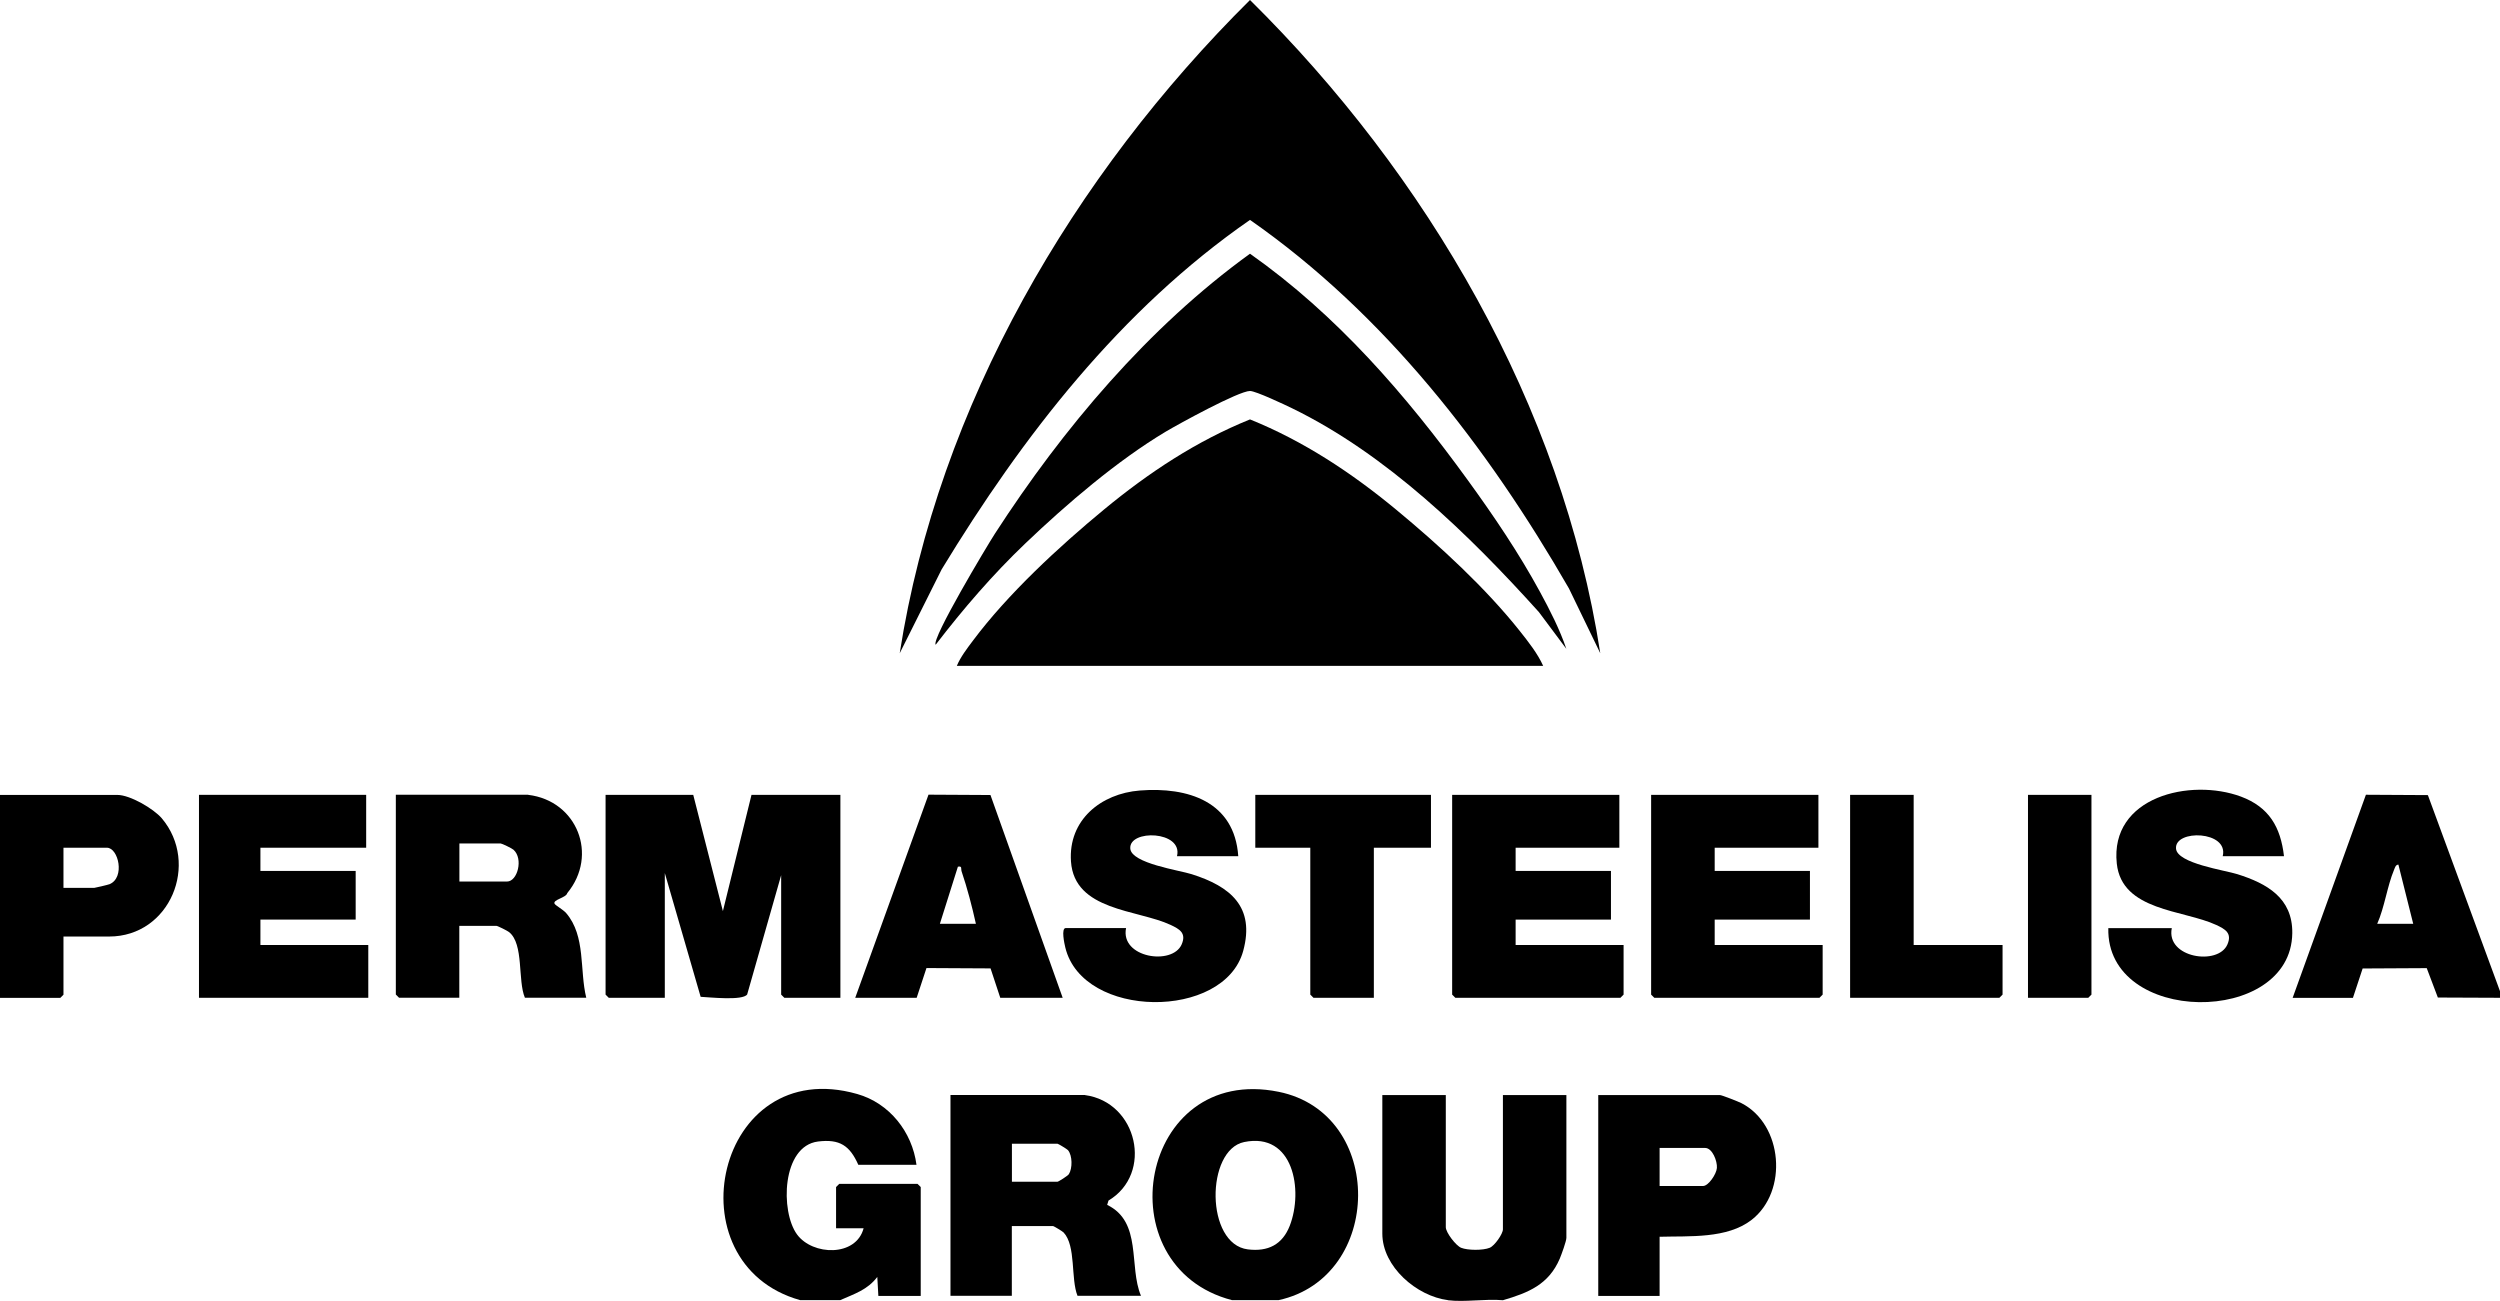
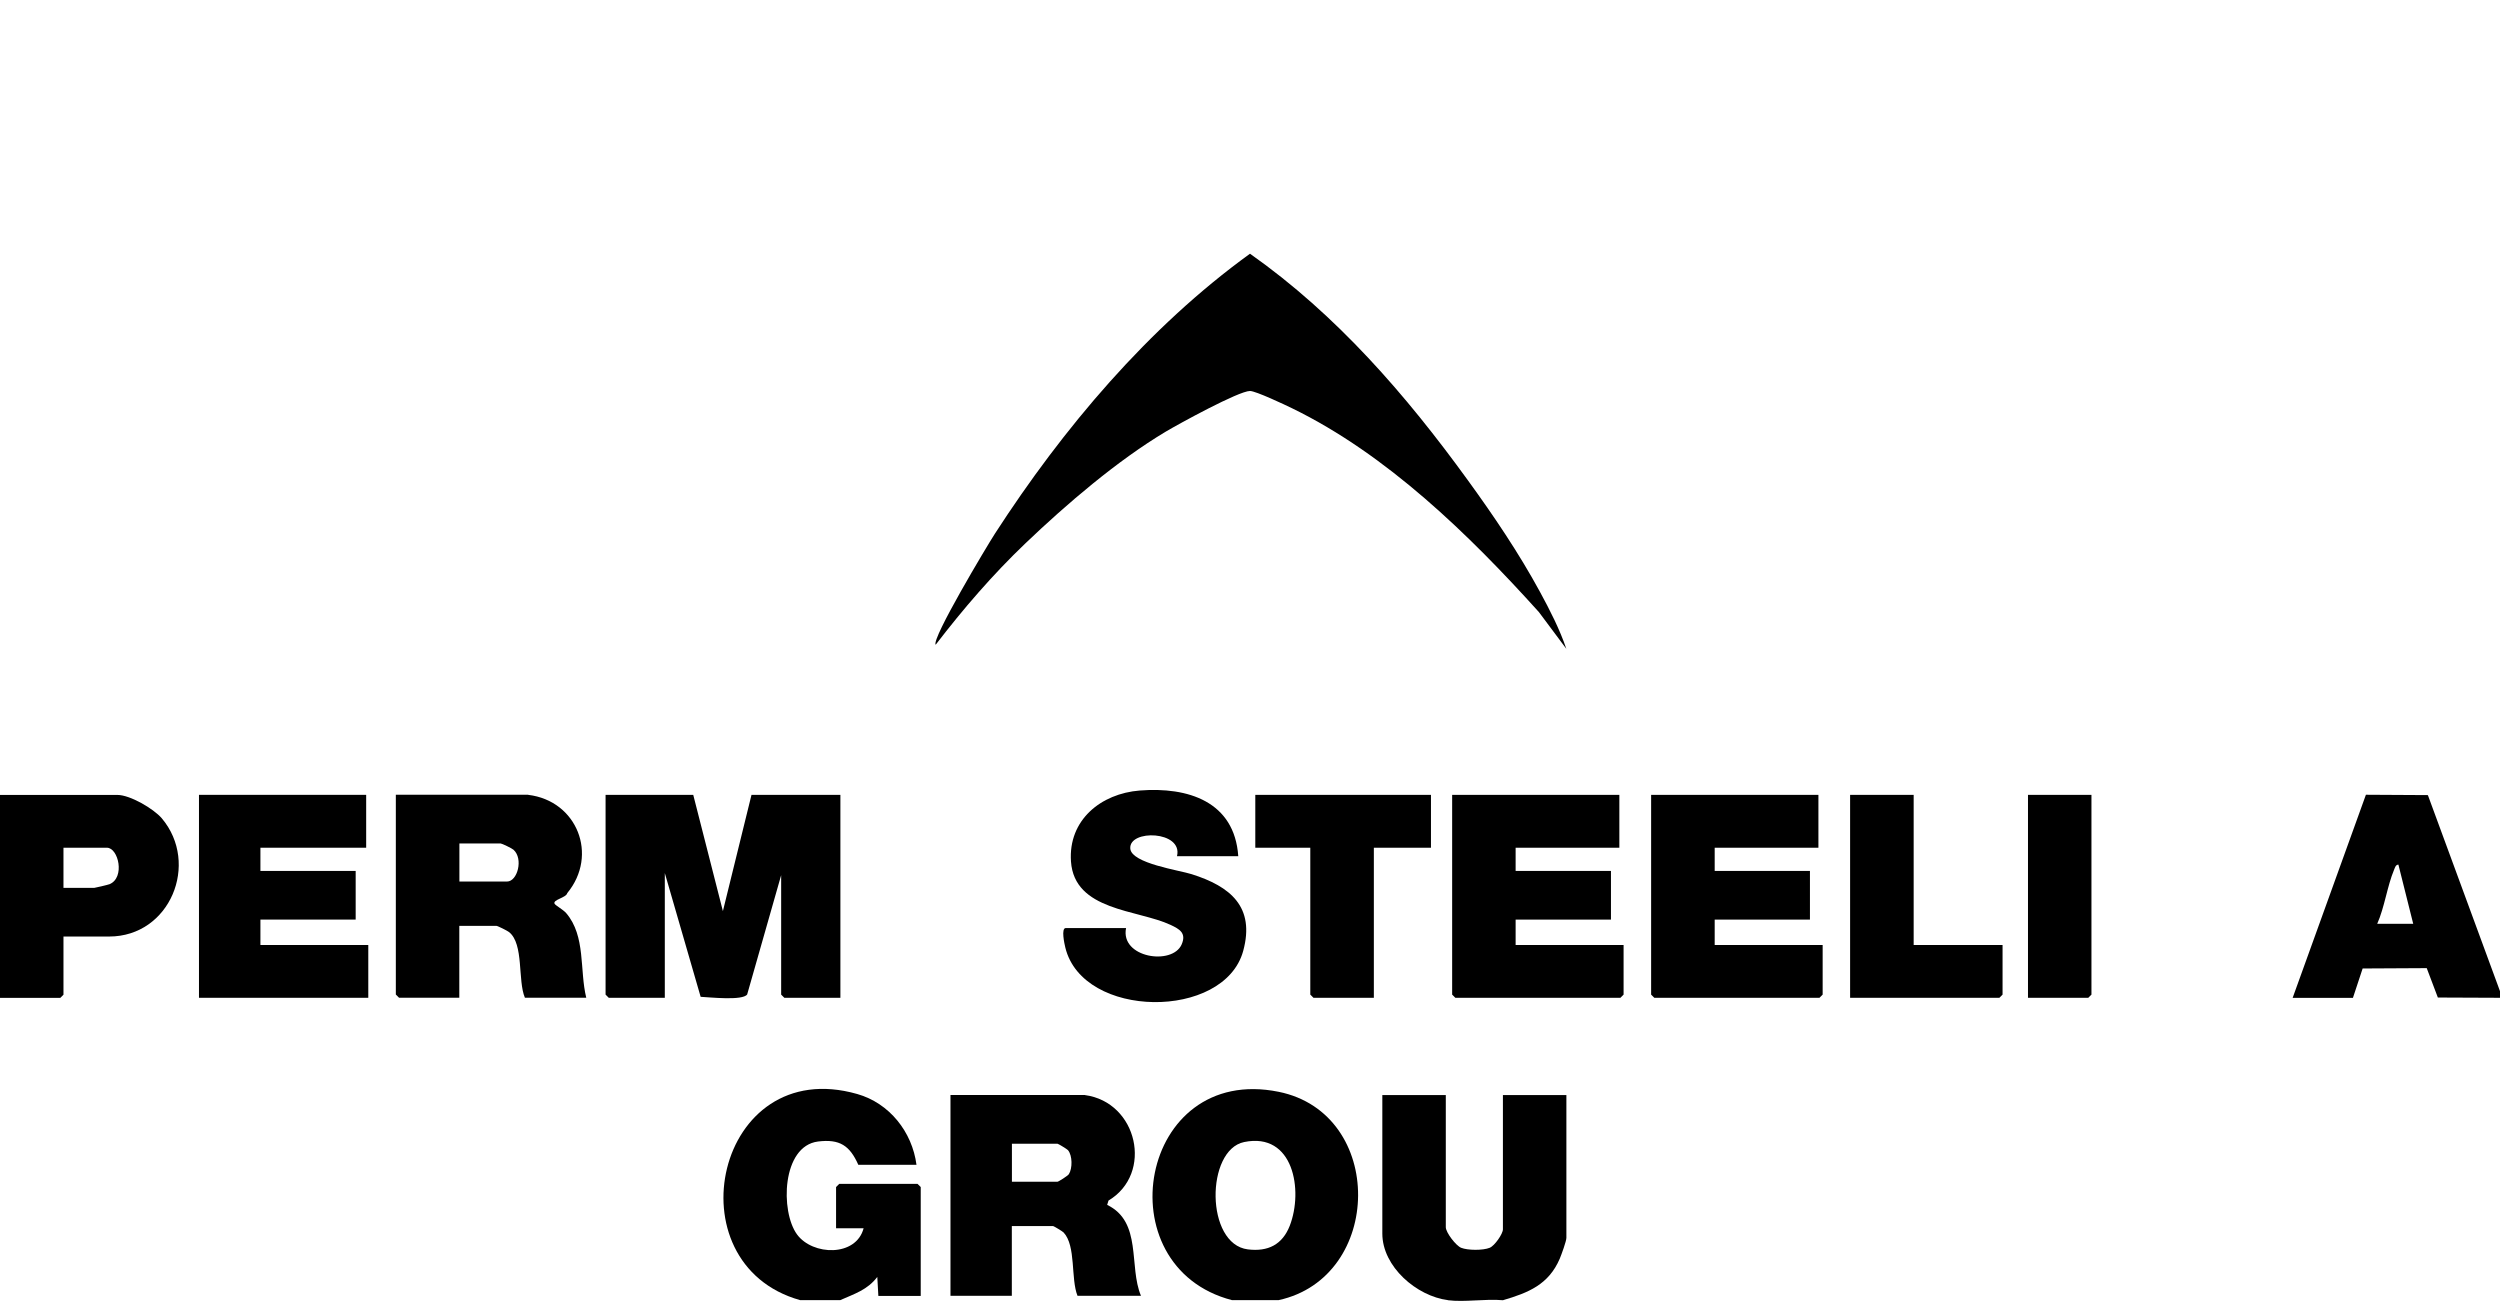
<svg xmlns="http://www.w3.org/2000/svg" id="Layer_1" viewBox="0 0 283.2 147.36">
  <path d="M90.64,147.28c-14.71-4.13-9.53-27.92,6.47-23.35,3.65,1.04,6.22,4.29,6.71,8.02h-6.59c-.97-2.19-2.12-2.94-4.56-2.64-4.11.51-4.29,7.93-2.38,10.53,1.76,2.4,6.68,2.56,7.54-.7h-3.12v-4.67l.36-.36h8.87l.36.36v12.33h-4.8l-.12-2.15c-1.11,1.47-2.6,1.92-4.2,2.63h-4.56Z" />
  <path d="M144.84,147.28h-5.28c-14.55-3.79-10.52-26.81,5.29-23.6,12.11,2.46,11.88,21.01-.01,23.6ZM140.94,129.37c-4.36.89-4.41,11.57.42,12.16,2.27.28,3.91-.53,4.75-2.69,1.54-3.99.43-10.62-5.17-9.47Z" />
  <path d="M164.02,147.28c-3.54-.45-7.43-3.79-7.43-7.54v-15.69h7.19v14.97c0,.59,1.14,2.09,1.74,2.33.75.3,2.47.31,3.23,0,.56-.22,1.5-1.58,1.5-2.09v-15.21h7.19v16.17c0,.38-.56,1.9-.75,2.36-1.26,2.94-3.55,3.86-6.44,4.71-1.97-.18-4.32.24-6.23,0Z" />
  <path d="M283.2,113.03l-7.04-.03-1.26-3.33-7.26.04-1.1,3.33h-6.83l8.3-23.01,7.02.04,8.18,22.24v.72ZM273.37,104.65l-1.68-6.71c-.33.03-.38.34-.49.59-.77,1.83-1.08,4.26-1.91,6.12h4.08Z" />
-   <path d="M181.28,74l-3.55-7.34c-9.22-16.01-20.86-31.1-36.13-41.75-14.65,10.15-25.76,24.5-34.93,39.59l-4.75,9.5c4.39-28.13,19.67-54.14,39.68-74,20.03,19.8,35.35,45.9,39.68,74Z" />
-   <path d="M174.81,75.43h-66.42c.4-.98,1.18-2,1.82-2.85,3.94-5.28,9.76-10.66,14.85-14.86s10.48-7.76,16.54-10.21c6.07,2.45,11.52,6.06,16.54,10.21s10.19,8.93,14.03,13.77c.95,1.2,2.02,2.55,2.64,3.94Z" />
  <path d="M177.45,73.52l-3.12-4.18c-7.89-8.76-17.24-17.87-27.96-23.09-.82-.4-4.12-1.96-4.77-1.96-1.27,0-8.07,3.73-9.55,4.61-5.5,3.29-11.23,8.2-15.88,12.64-3.72,3.55-7.08,7.46-10.18,11.5-.49-.66,5.8-11.17,6.71-12.58,7.71-11.92,17.37-23.38,28.9-31.72,9.82,6.92,17.66,15.98,24.67,25.65,2.94,4.05,5.79,8.26,8.18,12.66,1.1,2.02,2.27,4.31,2.99,6.47Z" />
  <path d="M78.53,90.04l3.36,13.17,3.24-13.17h10.07v22.99h-6.35l-.36-.36v-13.53l-3.85,13.51c-.51.73-4.24.32-5.27.27l-4.06-14.02v14.13h-6.35l-.36-.36v-22.63h9.95Z" />
  <path d="M59.83,90.04c5.55.66,7.98,6.83,4.43,11.13-.11.53-1.66.74-1.44,1.2.1.2,1,.69,1.32,1.07,2.23,2.61,1.5,6.45,2.27,9.58h-6.95c-.83-1.95-.1-6.08-1.79-7.43-.2-.16-1.3-.71-1.44-.71h-4.2v8.14h-6.83l-.36-.36v-22.63h14.99ZM52.04,99.86h5.4c1.18,0,1.87-2.58.73-3.6-.17-.16-1.32-.71-1.45-.71h-4.68v4.31Z" />
  <path d="M122.9,124.05c5.96.8,7.78,8.89,2.67,11.95l-.15.49c3.99,1.93,2.42,6.96,3.83,10.3h-7.19c-.78-1.95-.15-5.64-1.57-7.17-.13-.14-1.12-.73-1.19-.73h-4.68v7.9h-6.95v-22.75h15.23ZM114.62,133.87h5.16c.12,0,1.16-.66,1.3-.86.42-.65.41-2.12-.1-2.72-.11-.13-1.12-.73-1.19-.73h-5.16v4.31Z" />
  <polygon points="183.44 90.04 183.44 96.03 171.69 96.03 171.69 98.66 182.49 98.66 182.49 104.17 171.69 104.17 171.69 107.05 183.92 107.05 183.92 112.67 183.56 113.03 164.86 113.03 164.5 112.67 164.5 90.04 183.44 90.04" />
  <polygon points="205.99 90.04 205.99 96.03 194.24 96.03 194.24 98.66 205.03 98.66 205.03 104.17 194.24 104.17 194.24 107.05 206.47 107.05 206.47 112.67 206.11 113.03 187.4 113.03 187.04 112.67 187.04 90.04 205.99 90.04" />
  <polygon points="41.48 90.04 41.48 96.03 29.5 96.03 29.5 98.66 40.29 98.66 40.29 104.17 29.5 104.17 29.5 107.05 41.72 107.05 41.72 113.03 22.54 113.03 22.54 90.04 41.48 90.04" />
  <path d="M140.28,96.99h-6.95c.71-2.9-5.49-3.07-5.29-.85.15,1.67,5.56,2.44,6.96,2.89,4.37,1.38,7.19,3.69,5.83,8.69-2.14,7.85-18.18,7.74-20.15-.38-.1-.41-.5-2.21.05-2.21h6.83c-.68,3.37,5.25,4.28,6.3,1.85.56-1.29-.26-1.74-1.26-2.21-3.75-1.75-10.89-1.57-11.28-7.18-.32-4.71,3.4-7.69,7.79-8.04,5.46-.43,10.73,1.24,11.16,7.43Z" />
-   <path d="M258.74,96.99h-6.95c.71-2.9-5.49-3.07-5.29-.85.15,1.68,5.56,2.44,6.96,2.89,3.33,1.05,6.26,2.69,6.21,6.68-.13,10.56-21.1,10.47-20.84-.57h7.19c-.68,3.37,5.25,4.28,6.3,1.85.56-1.29-.26-1.74-1.26-2.21-3.72-1.73-10.69-1.56-11.27-6.95-.81-7.58,8.34-9.72,14.07-7.59,3.18,1.19,4.49,3.45,4.87,6.75Z" />
  <path d="M7.19,106.09v6.59l-.36.36H0v-22.99h13.31c1.41,0,4.08,1.55,5.02,2.65,4.31,5.11.95,13.39-5.97,13.39h-5.16ZM7.19,100.58h3.48c.09,0,1.57-.35,1.74-.42,1.78-.74,1.01-4.13-.3-4.13h-4.92v4.55Z" />
-   <path d="M188,140.09v6.71h-6.95v-22.75h13.79c.21,0,2.11.75,2.44.92,4.68,2.41,5.3,9.97,1.15,13.21-2.79,2.17-7.06,1.82-10.43,1.92ZM188,134.35h4.92c.62,0,1.52-1.36,1.57-2.04.06-.77-.51-2.27-1.33-2.27h-5.16v4.31Z" />
-   <path d="M96.88,113.03l8.3-23.01,7.02.04,8.18,22.97h-7.07l-1.1-3.33-7.26-.04-1.11,3.37h-6.95ZM106.47,104.65h4.08c-.44-1.98-.97-4.02-1.62-5.94-.1-.31.1-.63-.42-.53l-2.04,6.47Z" />
  <polygon points="162.1 90.04 162.1 96.03 155.63 96.03 155.63 113.03 148.79 113.03 148.43 112.67 148.43 96.03 142.2 96.03 142.2 90.04 162.1 90.04" />
  <polygon points="216.78 90.04 216.78 107.05 226.85 107.05 226.85 112.67 226.49 113.03 209.58 113.03 209.58 90.04 216.78 90.04" />
  <polygon points="236.92 90.04 236.92 112.67 236.56 113.03 229.73 113.03 229.73 90.04 236.92 90.04" />
</svg>